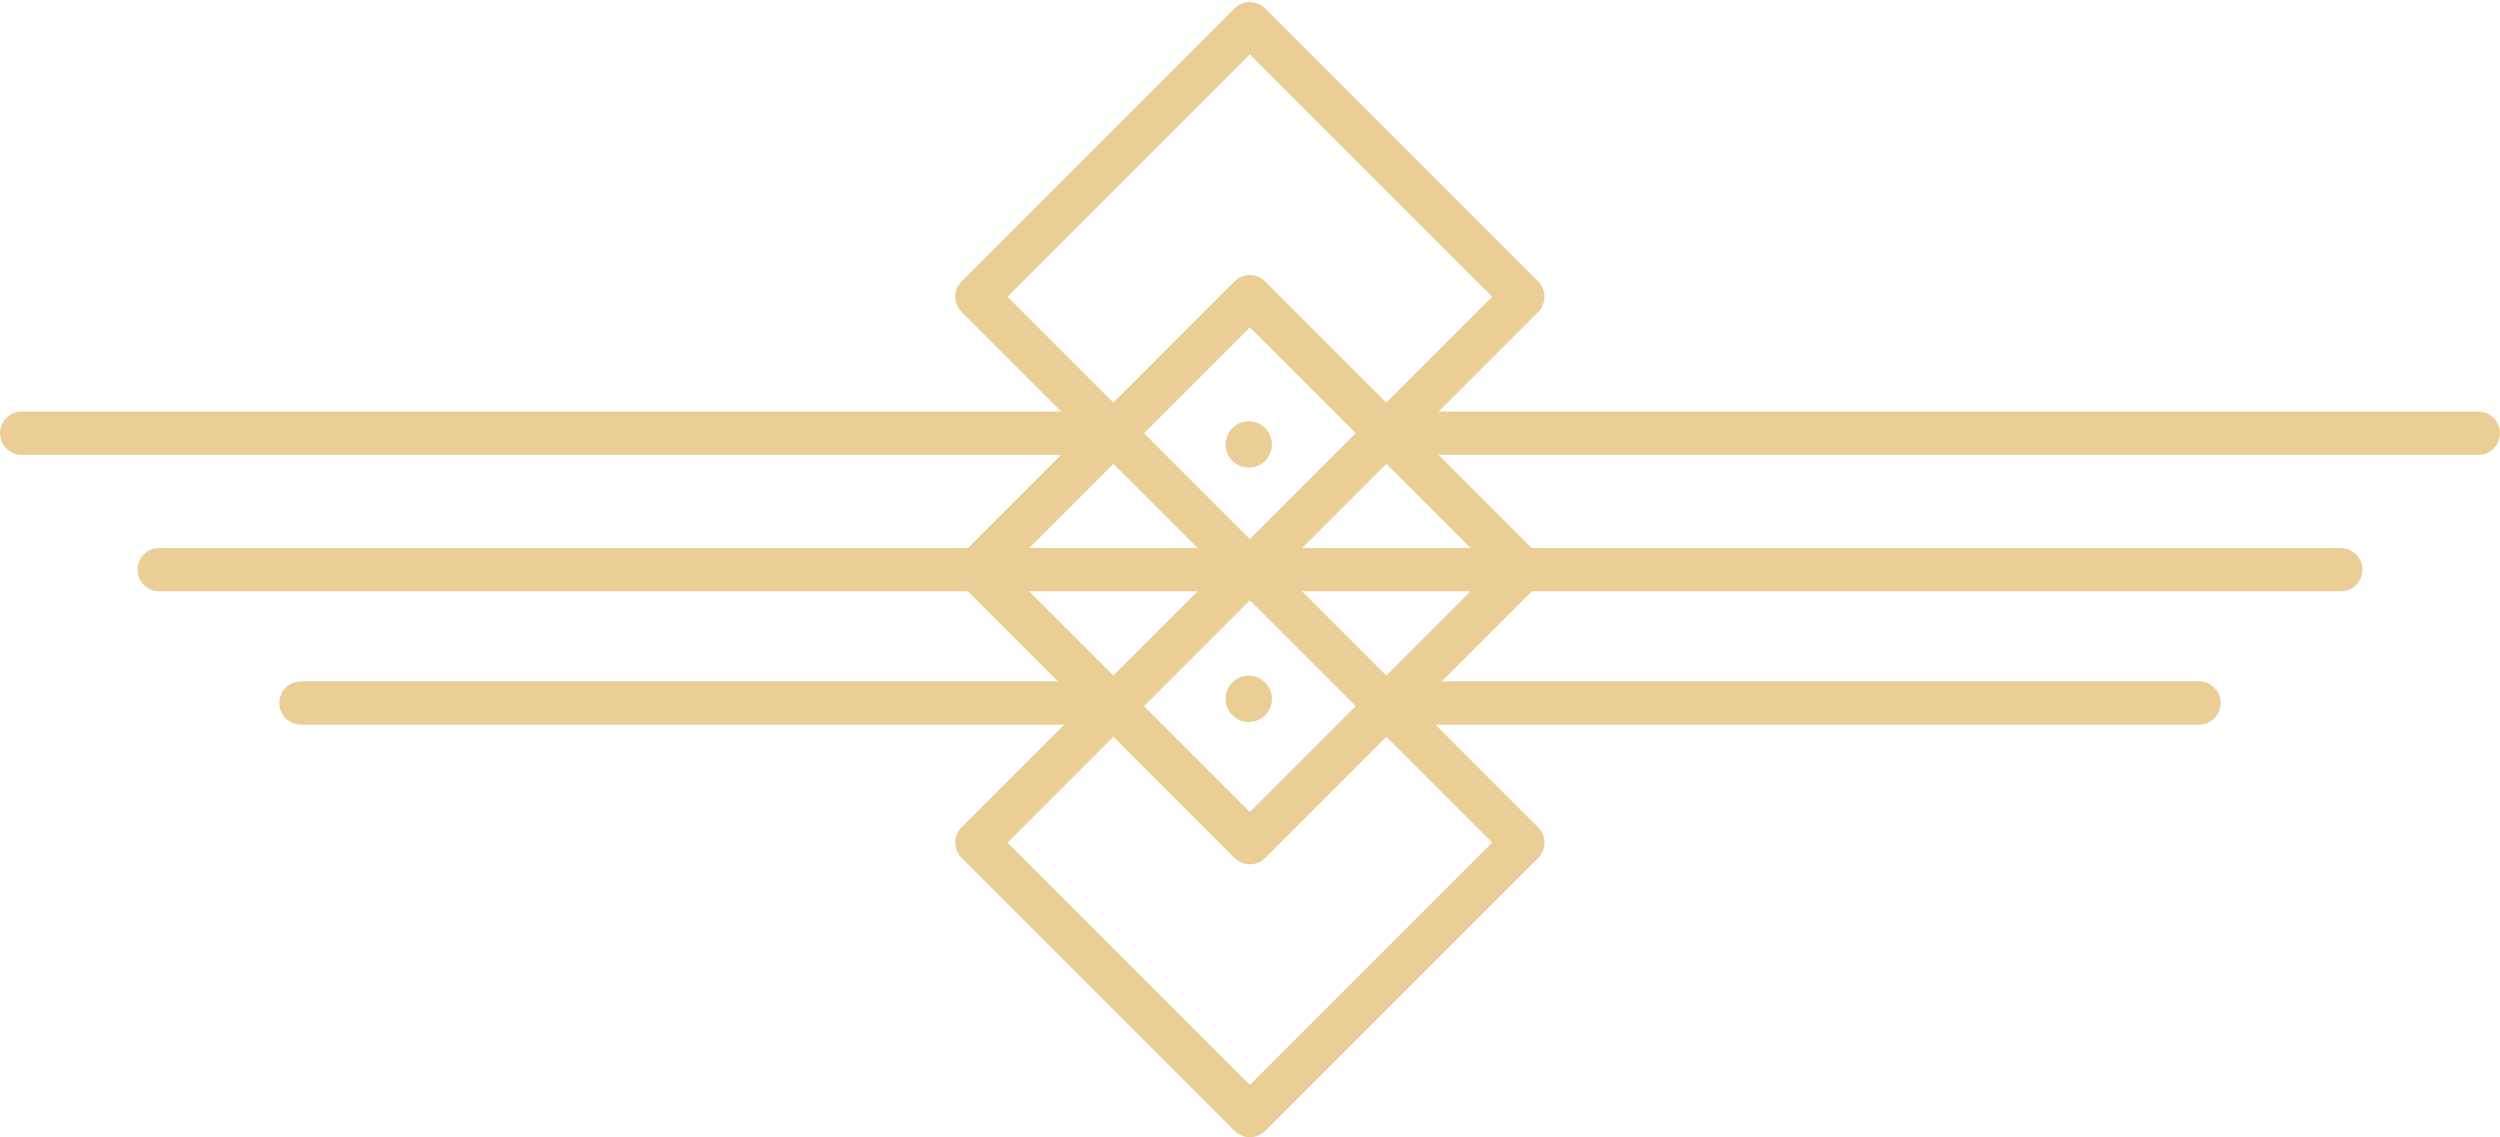
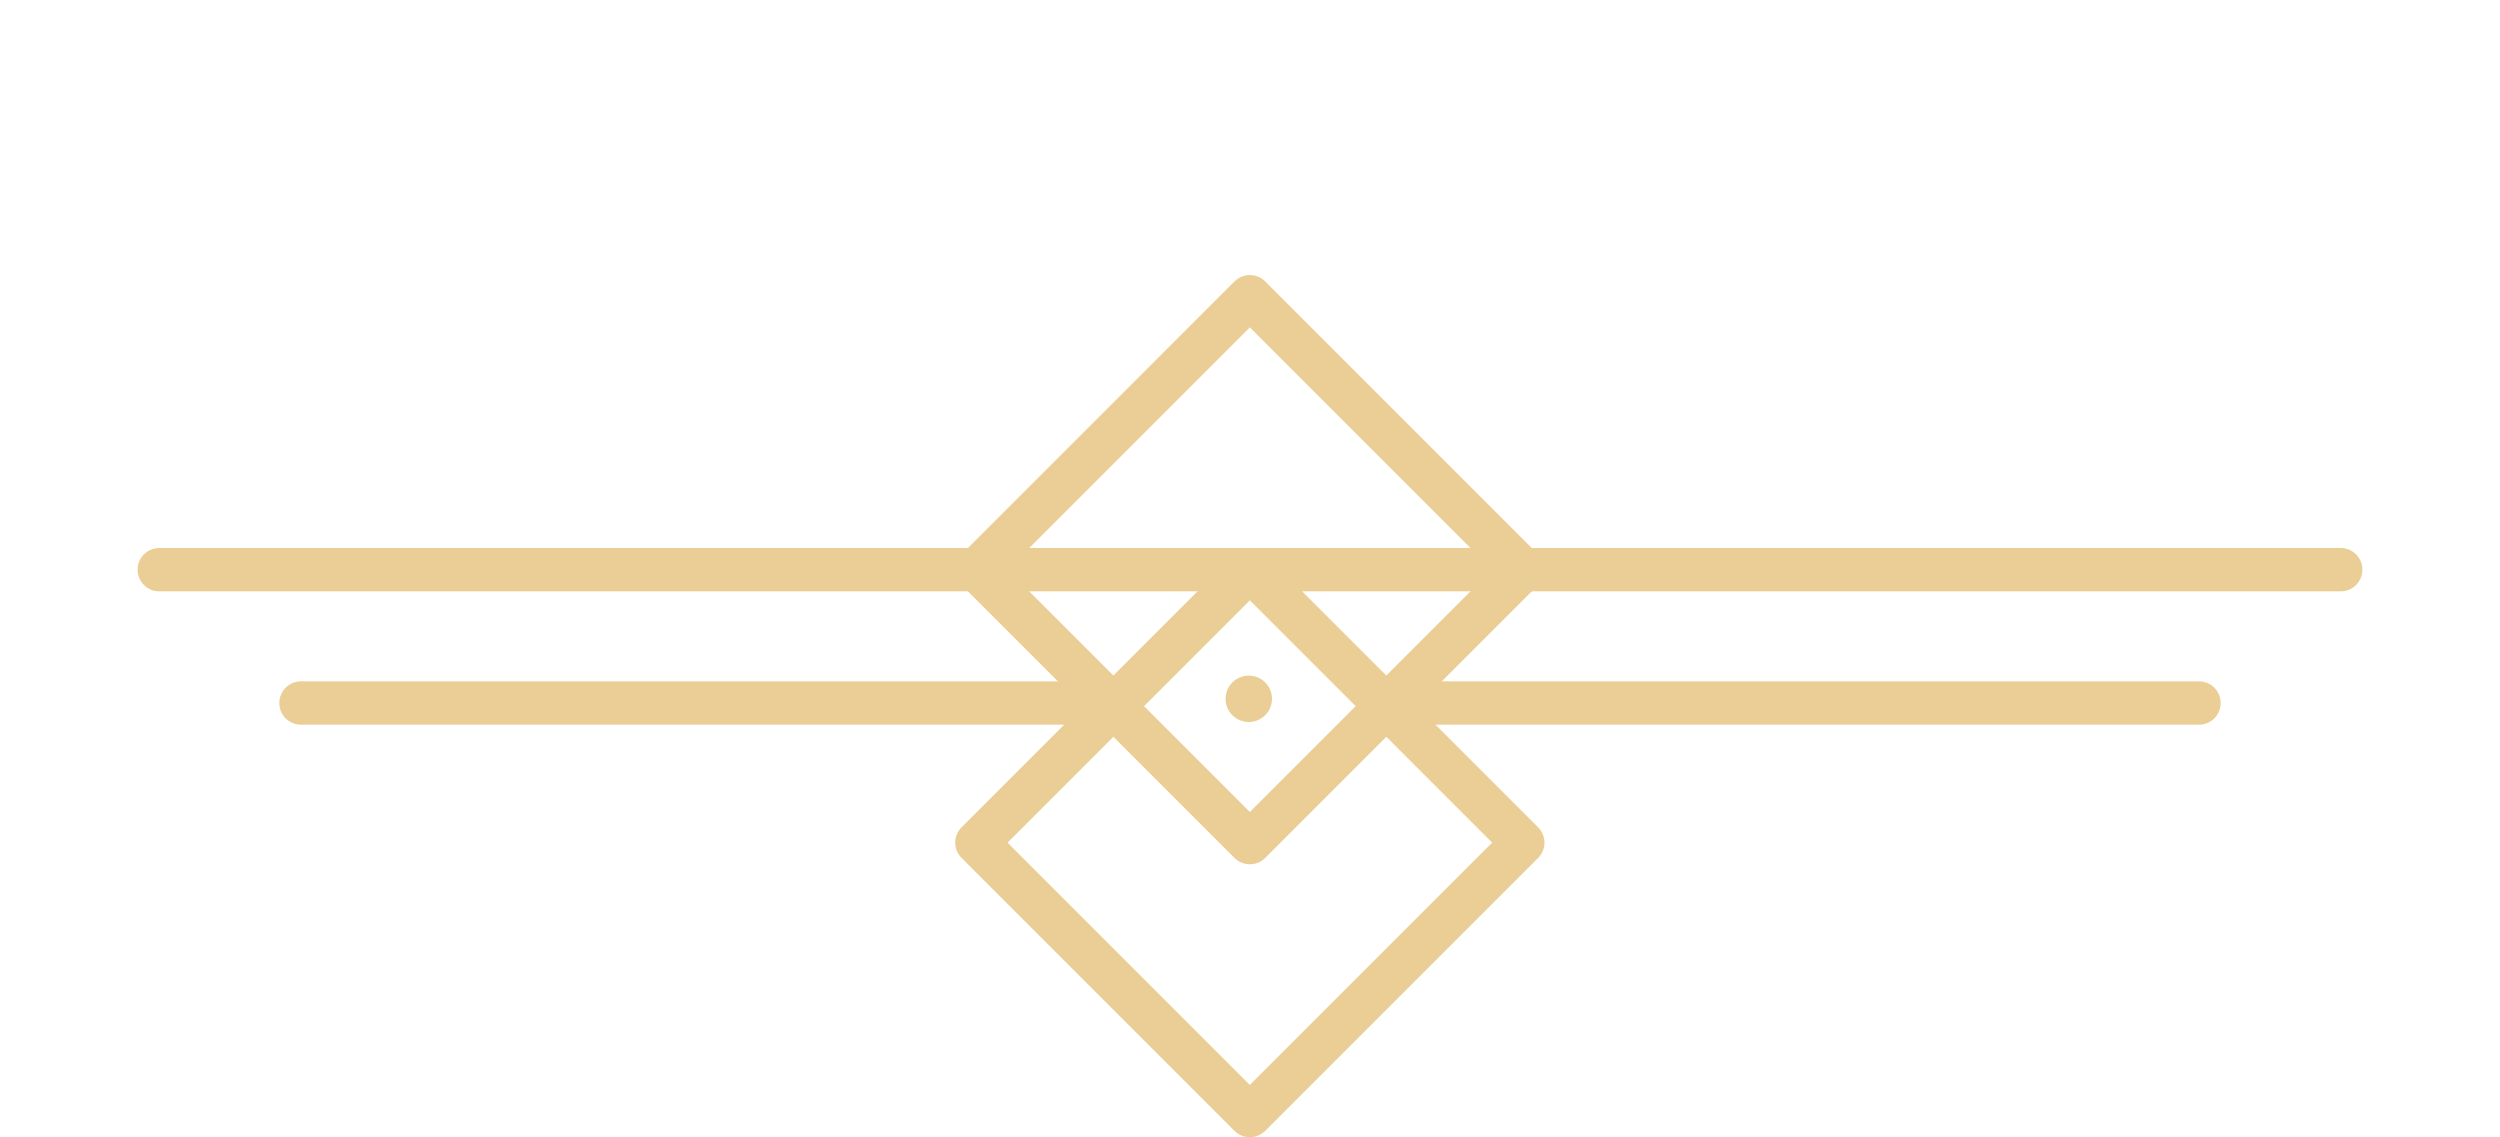
<svg xmlns="http://www.w3.org/2000/svg" fill="#000000" height="945.5" preserveAspectRatio="xMidYMid meet" version="1" viewBox="259.8 392.4 2078.5 945.5" width="2078.5" zoomAndPan="magnify">
  <g fill="#ebce95" id="change1_1">
-     <path d="M 1525.859 639.09 L 1513.129 626.352 L 1298.93 840.555 L 1097.469 639.09 L 1298.93 437.629 L 1513.129 651.82 L 1525.859 639.09 L 1513.129 626.352 L 1525.859 639.09 L 1538.602 626.352 L 1311.672 399.422 C 1304.629 392.379 1293.23 392.379 1286.191 399.422 L 1059.262 626.352 C 1052.219 633.391 1052.219 644.789 1059.262 651.82 L 1286.191 878.762 C 1289.551 882.121 1294.191 884.043 1298.93 884.043 C 1303.672 884.043 1308.309 882.121 1311.672 878.762 L 1538.602 651.82 C 1545.641 644.789 1545.641 633.391 1538.602 626.352 L 1525.859 639.09" fill="inherit" />
    <path d="M 1525.859 866.027 L 1513.129 853.293 L 1298.93 1067.48 L 1097.469 866.027 L 1298.93 664.57 L 1513.129 878.762 L 1525.859 866.027 L 1513.129 853.293 L 1525.859 866.027 L 1538.602 853.297 L 1311.672 626.352 C 1308.309 623 1303.672 621.07 1298.93 621.07 C 1294.191 621.07 1289.551 623 1286.191 626.352 L 1059.262 853.297 C 1052.219 860.328 1052.219 871.73 1059.262 878.762 L 1286.191 1105.691 C 1293.23 1112.73 1304.629 1112.73 1311.672 1105.691 L 1538.602 878.762 C 1541.949 875.414 1543.879 870.773 1543.879 866.027 C 1543.879 861.285 1541.949 856.648 1538.602 853.297 L 1525.859 866.027" fill="inherit" />
    <path d="M 1525.859 1092.961 L 1513.129 1080.219 L 1298.93 1294.422 L 1097.469 1092.961 L 1298.93 891.508 L 1513.129 1105.691 L 1525.859 1092.961 L 1513.129 1080.219 L 1525.859 1092.961 L 1538.602 1080.219 L 1311.672 853.293 C 1304.629 846.254 1293.23 846.254 1286.191 853.293 L 1059.262 1080.219 C 1052.219 1087.262 1052.219 1098.66 1059.262 1105.691 L 1286.191 1332.629 C 1289.551 1335.988 1294.191 1337.91 1298.93 1337.91 C 1303.672 1337.91 1308.309 1335.988 1311.672 1332.629 L 1538.602 1105.691 C 1541.949 1102.34 1543.879 1097.699 1543.879 1092.961 C 1543.879 1088.211 1541.949 1083.57 1538.602 1080.219 L 1525.859 1092.961" fill="inherit" />
-     <path d="M 1317.32 761.879 C 1317.32 772.535 1308.68 781.16 1298.031 781.16 C 1287.391 781.16 1278.738 772.535 1278.738 761.879 C 1278.738 751.227 1287.391 742.605 1298.031 742.605 C 1308.68 742.605 1317.32 751.227 1317.32 761.879" fill="inherit" />
    <path d="M 1317.32 973.391 C 1317.32 984.055 1308.68 992.684 1298.031 992.684 C 1287.391 992.684 1278.738 984.055 1278.738 973.391 C 1278.738 962.75 1287.391 954.113 1298.031 954.113 C 1308.68 954.113 1317.32 962.75 1317.32 973.391" fill="inherit" />
-     <path d="M 1412.398 770.578 L 2320.266 770.578 C 2330.191 770.578 2338.27 762.512 2338.27 752.562 C 2338.27 742.617 2330.191 734.551 2320.266 734.551 L 1412.398 734.551 C 1402.457 734.551 1394.391 742.617 1394.391 752.562 C 1394.391 762.512 1402.457 770.578 1412.398 770.578" fill="inherit" />
    <path d="M 1298.035 884.043 L 2205.898 884.043 C 2215.844 884.043 2223.906 875.973 2223.906 866.027 C 2223.906 856.078 2215.844 848.012 2205.898 848.012 L 1298.035 848.012 C 1288.086 848.012 1280.016 856.078 1280.016 866.027 C 1280.016 875.973 1288.086 884.043 1298.035 884.043" fill="inherit" />
    <path d="M 1412.402 994.906 L 2088.047 994.906 C 2097.996 994.906 2106.059 986.844 2106.059 976.895 C 2106.059 966.945 2097.996 958.883 2088.047 958.883 L 1412.402 958.883 C 1402.453 958.883 1394.391 966.945 1394.391 976.895 C 1394.391 986.844 1402.453 994.906 1412.402 994.906" fill="inherit" />
-     <path d="M 1184.559 734.547 L 277.82 734.547 C 267.875 734.547 259.809 742.617 259.809 752.562 C 259.809 762.512 267.875 770.578 277.82 770.578 L 1184.559 770.578 C 1194.5 770.578 1202.559 762.512 1202.559 752.562 C 1202.559 742.617 1194.5 734.547 1184.559 734.547" fill="inherit" />
    <path d="M 1298.93 848.016 L 392.199 848.016 C 382.25 848.016 374.184 856.082 374.184 866.027 C 374.184 875.977 382.25 884.043 392.199 884.043 L 1298.93 884.043 C 1308.879 884.043 1316.941 875.977 1316.941 866.027 C 1316.941 856.082 1308.879 848.016 1298.93 848.016" fill="inherit" />
    <path d="M 1184.559 958.883 L 510.031 958.883 C 500.082 958.883 492.016 966.945 492.016 976.891 C 492.016 986.844 500.082 994.906 510.031 994.906 L 1184.559 994.906 C 1194.5 994.906 1202.559 986.844 1202.559 976.891 C 1202.559 966.945 1194.5 958.883 1184.559 958.883" fill="inherit" />
  </g>
</svg>